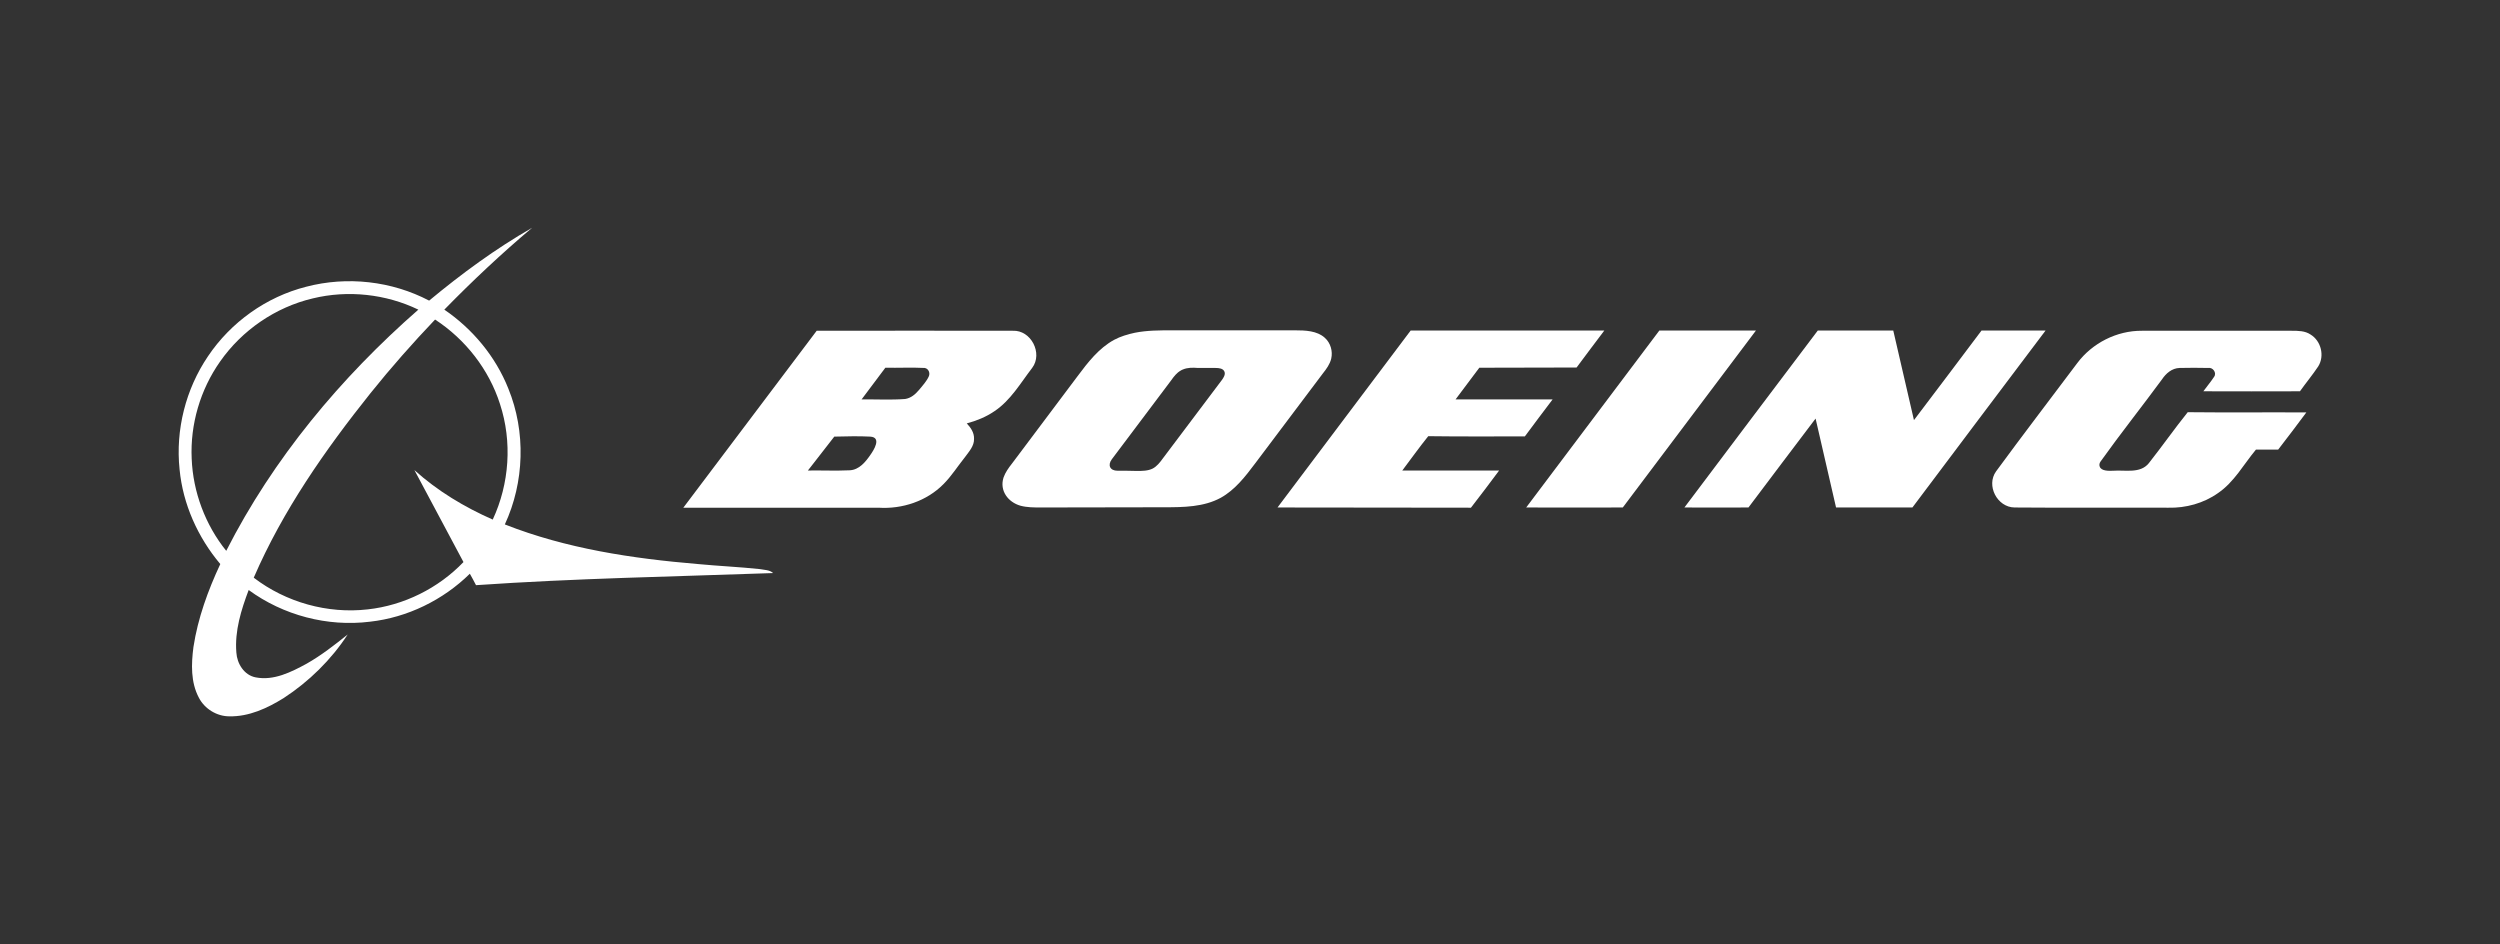
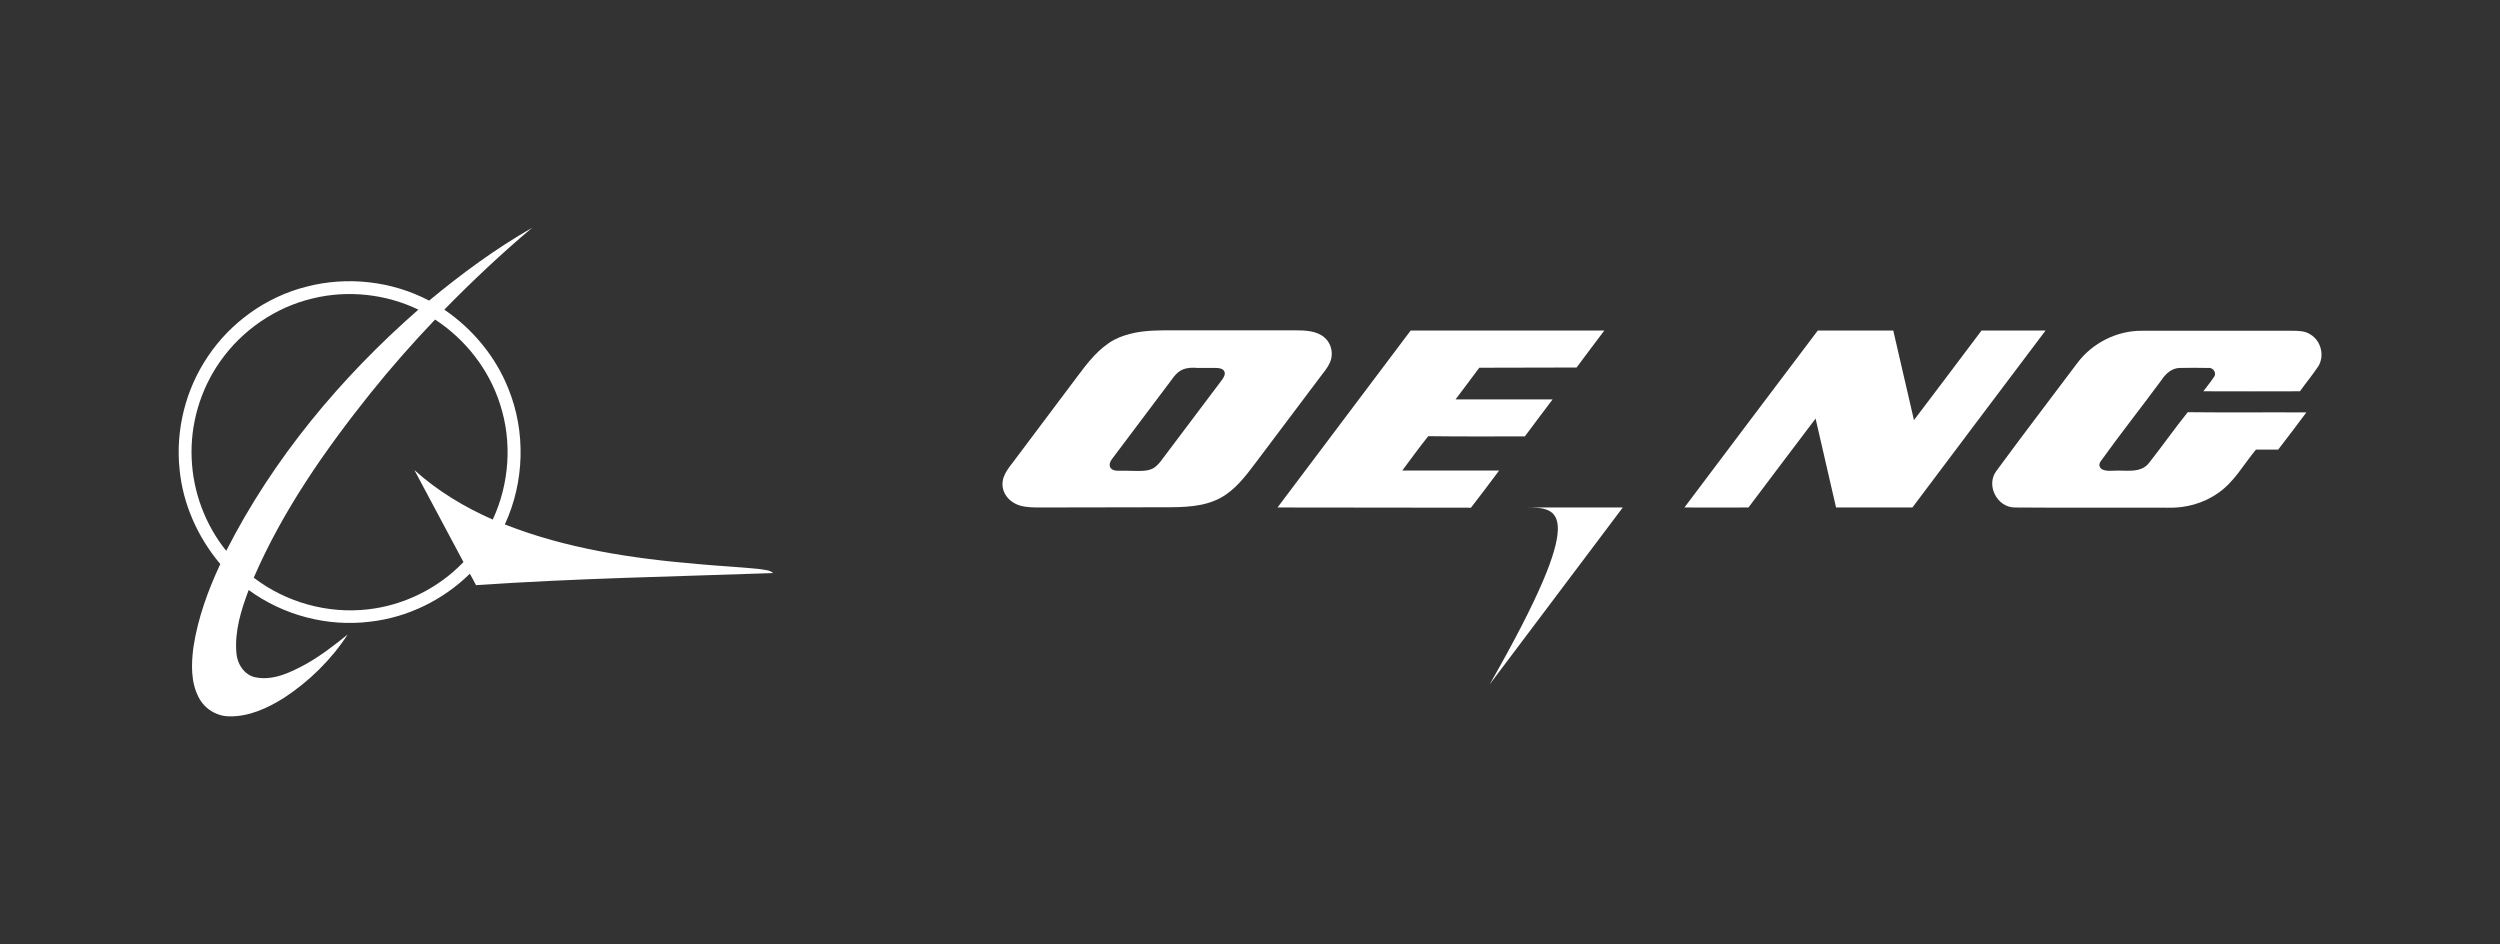
<svg xmlns="http://www.w3.org/2000/svg" id="Layer_1" x="0px" y="0px" viewBox="0 0 1136 429" style="enable-background:new 0 0 1136 429;" xml:space="preserve">
  <rect x="0" y="0" width="1136" height="429" fill="#333333" stroke="none" />
  <style type="text/css">	.st0{fill:#FFFFFF;}</style>
  <g>
    <g>
      <path class="st0" d="M195,136.6c14.7-12.2,30.2-23.6,46.8-33.1c-13.9,11.7-27.2,24.2-39.9,37.2c12.9,8.8,23.3,21.3,29.1,35.9   c8,19.6,7.3,42.5-1.6,61.7c27.9,11,57.9,15.5,87.7,18c9.4,0.9,18.8,1.3,28.2,2.3c2,0.4,4.4,0.3,6,1.8c-45,1.6-90.1,2.4-135,5.5   c-0.9-1.7-1.8-3.5-2.8-5.2c-12.2,12-28.4,19.9-45.4,21.8c-19.3,2.4-39.4-2.9-55.1-14.4c-3.4,9-6.4,18.6-5.6,28.4   c0.3,5,3.5,10.3,8.8,11.3c8.2,1.6,16.1-2.4,23.1-6.2c6.7-3.8,12.7-8.5,18.7-13.3c-7.5,11.5-17.6,21.4-29.1,28.9   c-7.4,4.6-15.8,8.5-24.7,8.3c-5.7,0-11.2-3.4-13.8-8.4c-3.8-7.1-3.5-15.4-2.5-23.1c2-13.1,6.6-25.7,12.2-37.7   c-10.2-12.1-17-27.2-18.5-43c-1.9-18,2.8-36.5,12.9-51.4c10.4-15.5,26.5-27,44.6-31.6C157.8,125.4,178,127.7,195,136.6z    M142.1,135.6c-16.9,4-32.1,14.4-42.1,28.7c-9,12.8-13.6,28.5-12.9,44.1c0.6,15.2,6.2,30.1,15.7,41.9   c21.3-41.9,52-78.7,87.3-109.6C175.4,133.6,158.1,131.7,142.1,135.6z M168.4,178.6c-20.7,25.9-39.9,53.4-53.1,83.9   c14.6,11.2,33.6,16.5,51.8,14.4c16.4-1.8,32.1-9.6,43.5-21.5c-7.4-13.9-14.9-27.9-22.3-41.8c10.5,9.5,22.7,16.8,35.6,22.5   c7.6-16.3,8.9-35.4,3.3-52.5c-5-15.7-15.7-29.4-29.5-38.4C187.6,155.8,177.7,167,168.4,178.6z" />
    </g>
    <g>
      <path class="st0" d="M515.7,151.2c5.5-1.1,11.3-1.1,16.9-1.1c18.6,0,37.2,0,55.8,0c4.8,0,10.1,0.2,13.6,3.4   c2.6,2.3,3.7,6.1,2.9,9.5c-0.6,2.5-2.2,4.7-3.8,6.7c-10.2,13.6-20.5,27.2-30.7,40.8c-4.5,6-9.2,12.1-15.7,15.7   c-7.7,4.2-16.9,4.3-25.6,4.3c-18.7,0-37.4,0.1-56.1,0.1c-3.1,0-6.3,0-9.3-0.8c-5.6-1.6-9.6-6.8-7.7-12.8c0.8-2.3,2.3-4.4,3.8-6.3   c9.9-13.2,19.8-26.4,29.8-39.7c4.7-6.3,9.7-12.8,16.7-16.6C509.1,152.9,512.4,151.9,515.7,151.2z M537.5,167.9   c-0.3,0.1-0.7,0.3-1,0.5c-1.8,1-3.1,2.7-4.3,4.4c-9,12-18,23.9-27,35.9c-2,2.7-0.8,5.2,2.6,5.2c2.9,0,5.9,0,8.8,0.1   c2.4,0,5,0,7.2-1.1c1.9-1,3.3-2.8,4.6-4.6c8.9-11.9,17.9-23.7,26.8-35.6c0.8-1.1,1.7-2.5,1.2-3.8c-0.6-1.5-2.5-1.7-4.1-1.7   c-2.7,0-5.3,0-8,0C542,167,539.6,167,537.5,167.9z" />
    </g>
    <path class="st0" d="M580.5,230.6c20.2-26.8,40.3-53.6,60.5-80.4c29.3,0,58.6,0,88,0c-4.2,5.6-8.4,11.1-12.6,16.8  c-14.7,0.1-29.5,0-44.2,0.1c-3.6,4.8-7.2,9.6-10.8,14.4c14.7,0,29.4,0,44.1,0c-4.2,5.6-8.5,11.2-12.6,16.8  c-14.6,0-29.3,0.1-43.9-0.1c-4.1,5.1-7.9,10.4-11.8,15.6c14.7,0,29.4,0,44,0c-4.2,5.6-8.4,11.3-12.8,16.9  C639.1,230.6,609.8,230.7,580.5,230.6z" />
-     <path class="st0" d="M693.5,230.6c20.2-26.8,40.3-53.6,60.5-80.4c14.6,0,29.3,0,43.9,0c-20.2,26.8-40.3,53.6-60.5,80.4  C722.8,230.6,708.1,230.7,693.5,230.6z" />
+     <path class="st0" d="M693.5,230.6c14.6,0,29.3,0,43.9,0c-20.2,26.8-40.3,53.6-60.5,80.4  C722.8,230.6,708.1,230.7,693.5,230.6z" />
    <path class="st0" d="M765.4,230.6c20.2-26.8,40.3-53.6,60.6-80.4c11.4,0,22.9,0,34.3,0c3.1,13.6,6.3,27.1,9.4,40.7  c10.3-13.5,20.5-27.2,30.7-40.7c9.7,0,19.4,0,29.1,0c-20.2,26.8-40.4,53.6-60.5,80.4c-11.6,0-23.1,0-34.7,0  c-3.1-13.5-6.2-26.9-9.3-40.4c-10.2,13.4-20.3,26.9-30.5,40.4C784.7,230.6,775.1,230.7,765.4,230.6z" />
    <path class="st0" d="M943.9,165c6.8-9.1,18-14.8,29.4-14.7c22.7,0,45.3,0,68,0c2.9,0,6.1,0,8.6,1.7c4.8,2.9,6.5,9.7,3.5,14.5  c-2.6,3.9-5.6,7.5-8.3,11.3c-14.6,0.1-29.3,0-43.9,0c1.6-2.2,3.4-4.3,4.9-6.6c1.3-1.8-0.6-4.4-2.7-4c-4.3-0.1-8.7-0.1-13,0  c-3.5,0.1-6.2,2.5-8,5.2c-9.2,12.5-18.9,24.7-27.9,37.3c-0.5,0.7-0.7,1.5-0.4,2.3c0.7,2.1,4.2,2,6.2,1.9c5.4-0.4,12.2,1.4,16.1-3.4  c6-7.6,11.6-15.6,17.7-23.2c18,0.2,35.9,0,53.9,0.1c-4.2,5.7-8.5,11.3-12.8,16.9c-3.4,0-6.7,0-10.1,0c-5.6,6.7-9.9,14.8-17.3,19.8  c-6.5,4.6-14.6,6.8-22.5,6.6c-23.3-0.1-46.6,0.1-69.9-0.1c-7.9-0.1-13-10-8.4-16.4C919.1,197.7,931.6,181.4,943.9,165z" />
-     <path class="st0" d="M460.2,150.3c-29.7-0.1-59.4,0-89.1,0c-20.2,26.8-40.4,53.6-60.6,80.4c29.6,0,59.1,0,88.7,0  c10.8,0.7,21.9-3,29.5-10.7c3.7-3.7,6.5-8.2,9.8-12.3c1.8-2.5,4.2-5,4.1-8.3c0.1-2.8-1.5-5.1-3.3-7c4.4-1.2,8.7-2.9,12.5-5.5  c7.4-4.9,11.9-12.8,17.2-19.7C474,160.6,468.5,149.9,460.2,150.3z M395.5,206.7c-2.2,3.2-5.1,6.8-9.4,7c-6.3,0.3-12.7,0-19,0.1  c0.5-0.6,1-1.3,1.5-1.9l10.5-13.5c5.4-0.1,10.9-0.3,16.3,0C400.8,198.7,397,204.6,395.5,206.7z M422.1,170.9  c-0.9,2.2-3.1,4.6-4.6,6.4c-1.6,1.9-3.6,3.6-6.2,4c-6.6,0.5-13.2,0.1-19.8,0.2c3.6-4.8,7.2-9.6,10.8-14.4c6,0.1,12-0.2,17.9,0.1  C421.9,167.5,422.7,169.4,422.1,170.9z" />
  </g>
</svg>